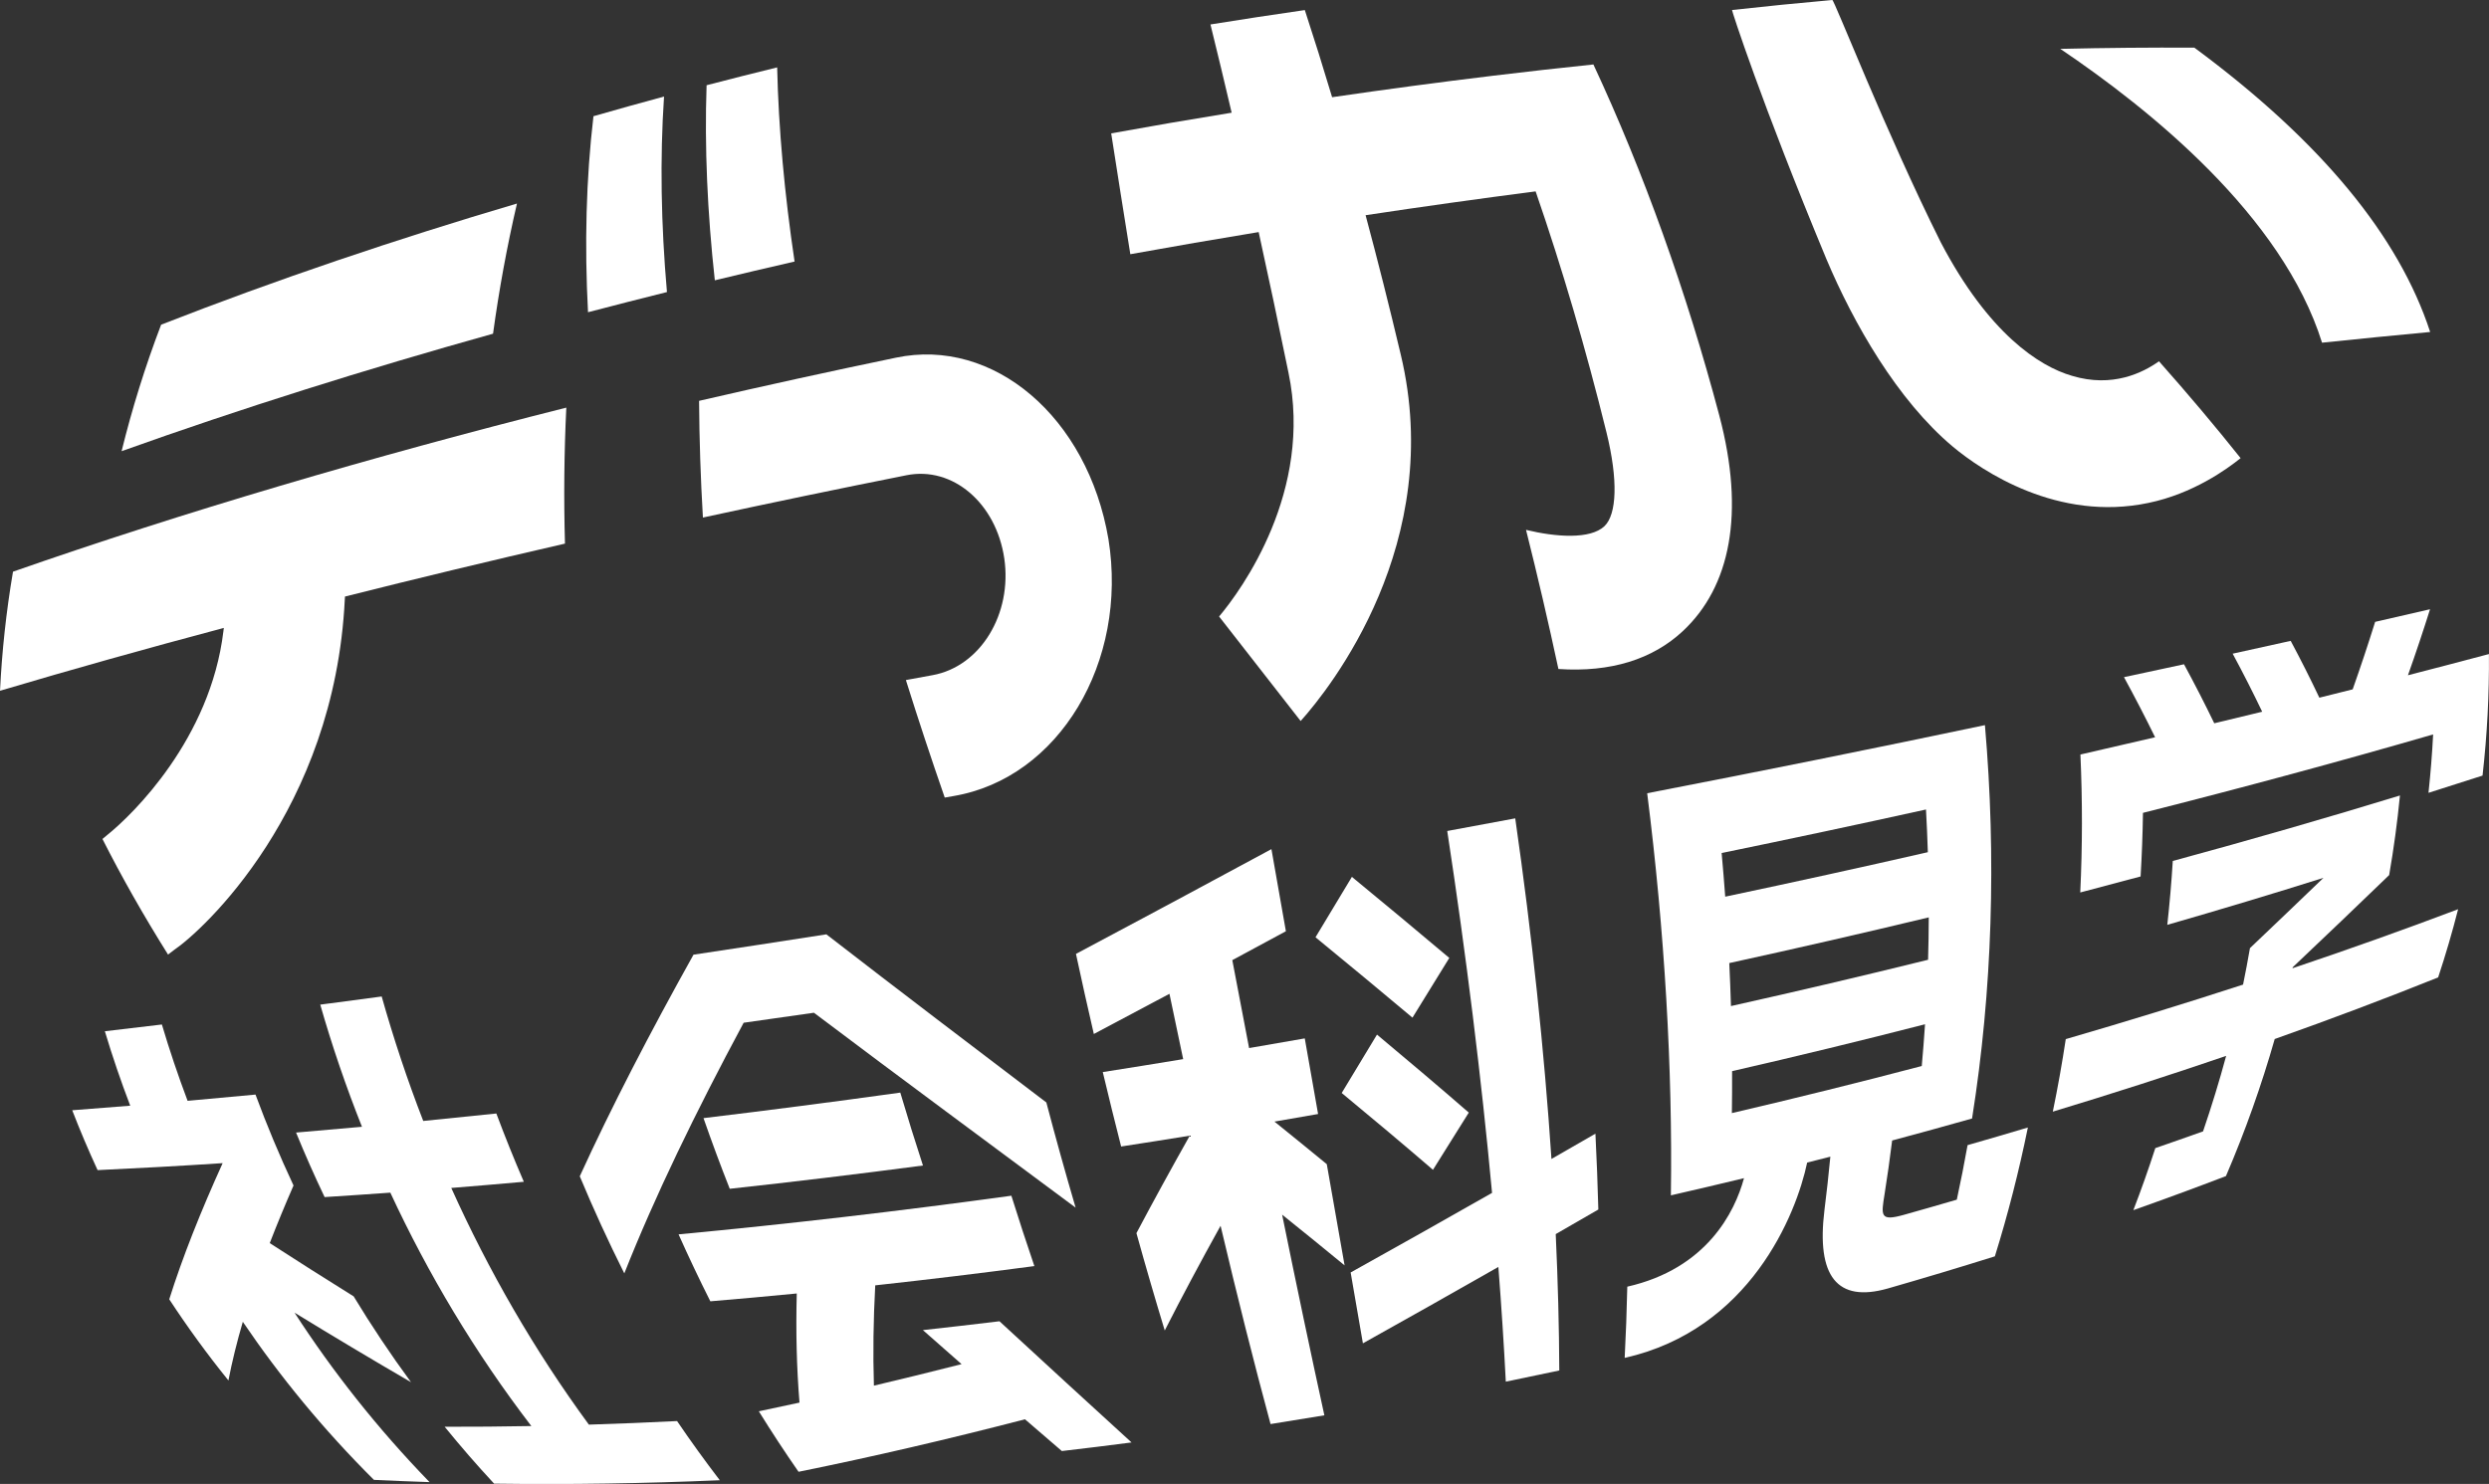
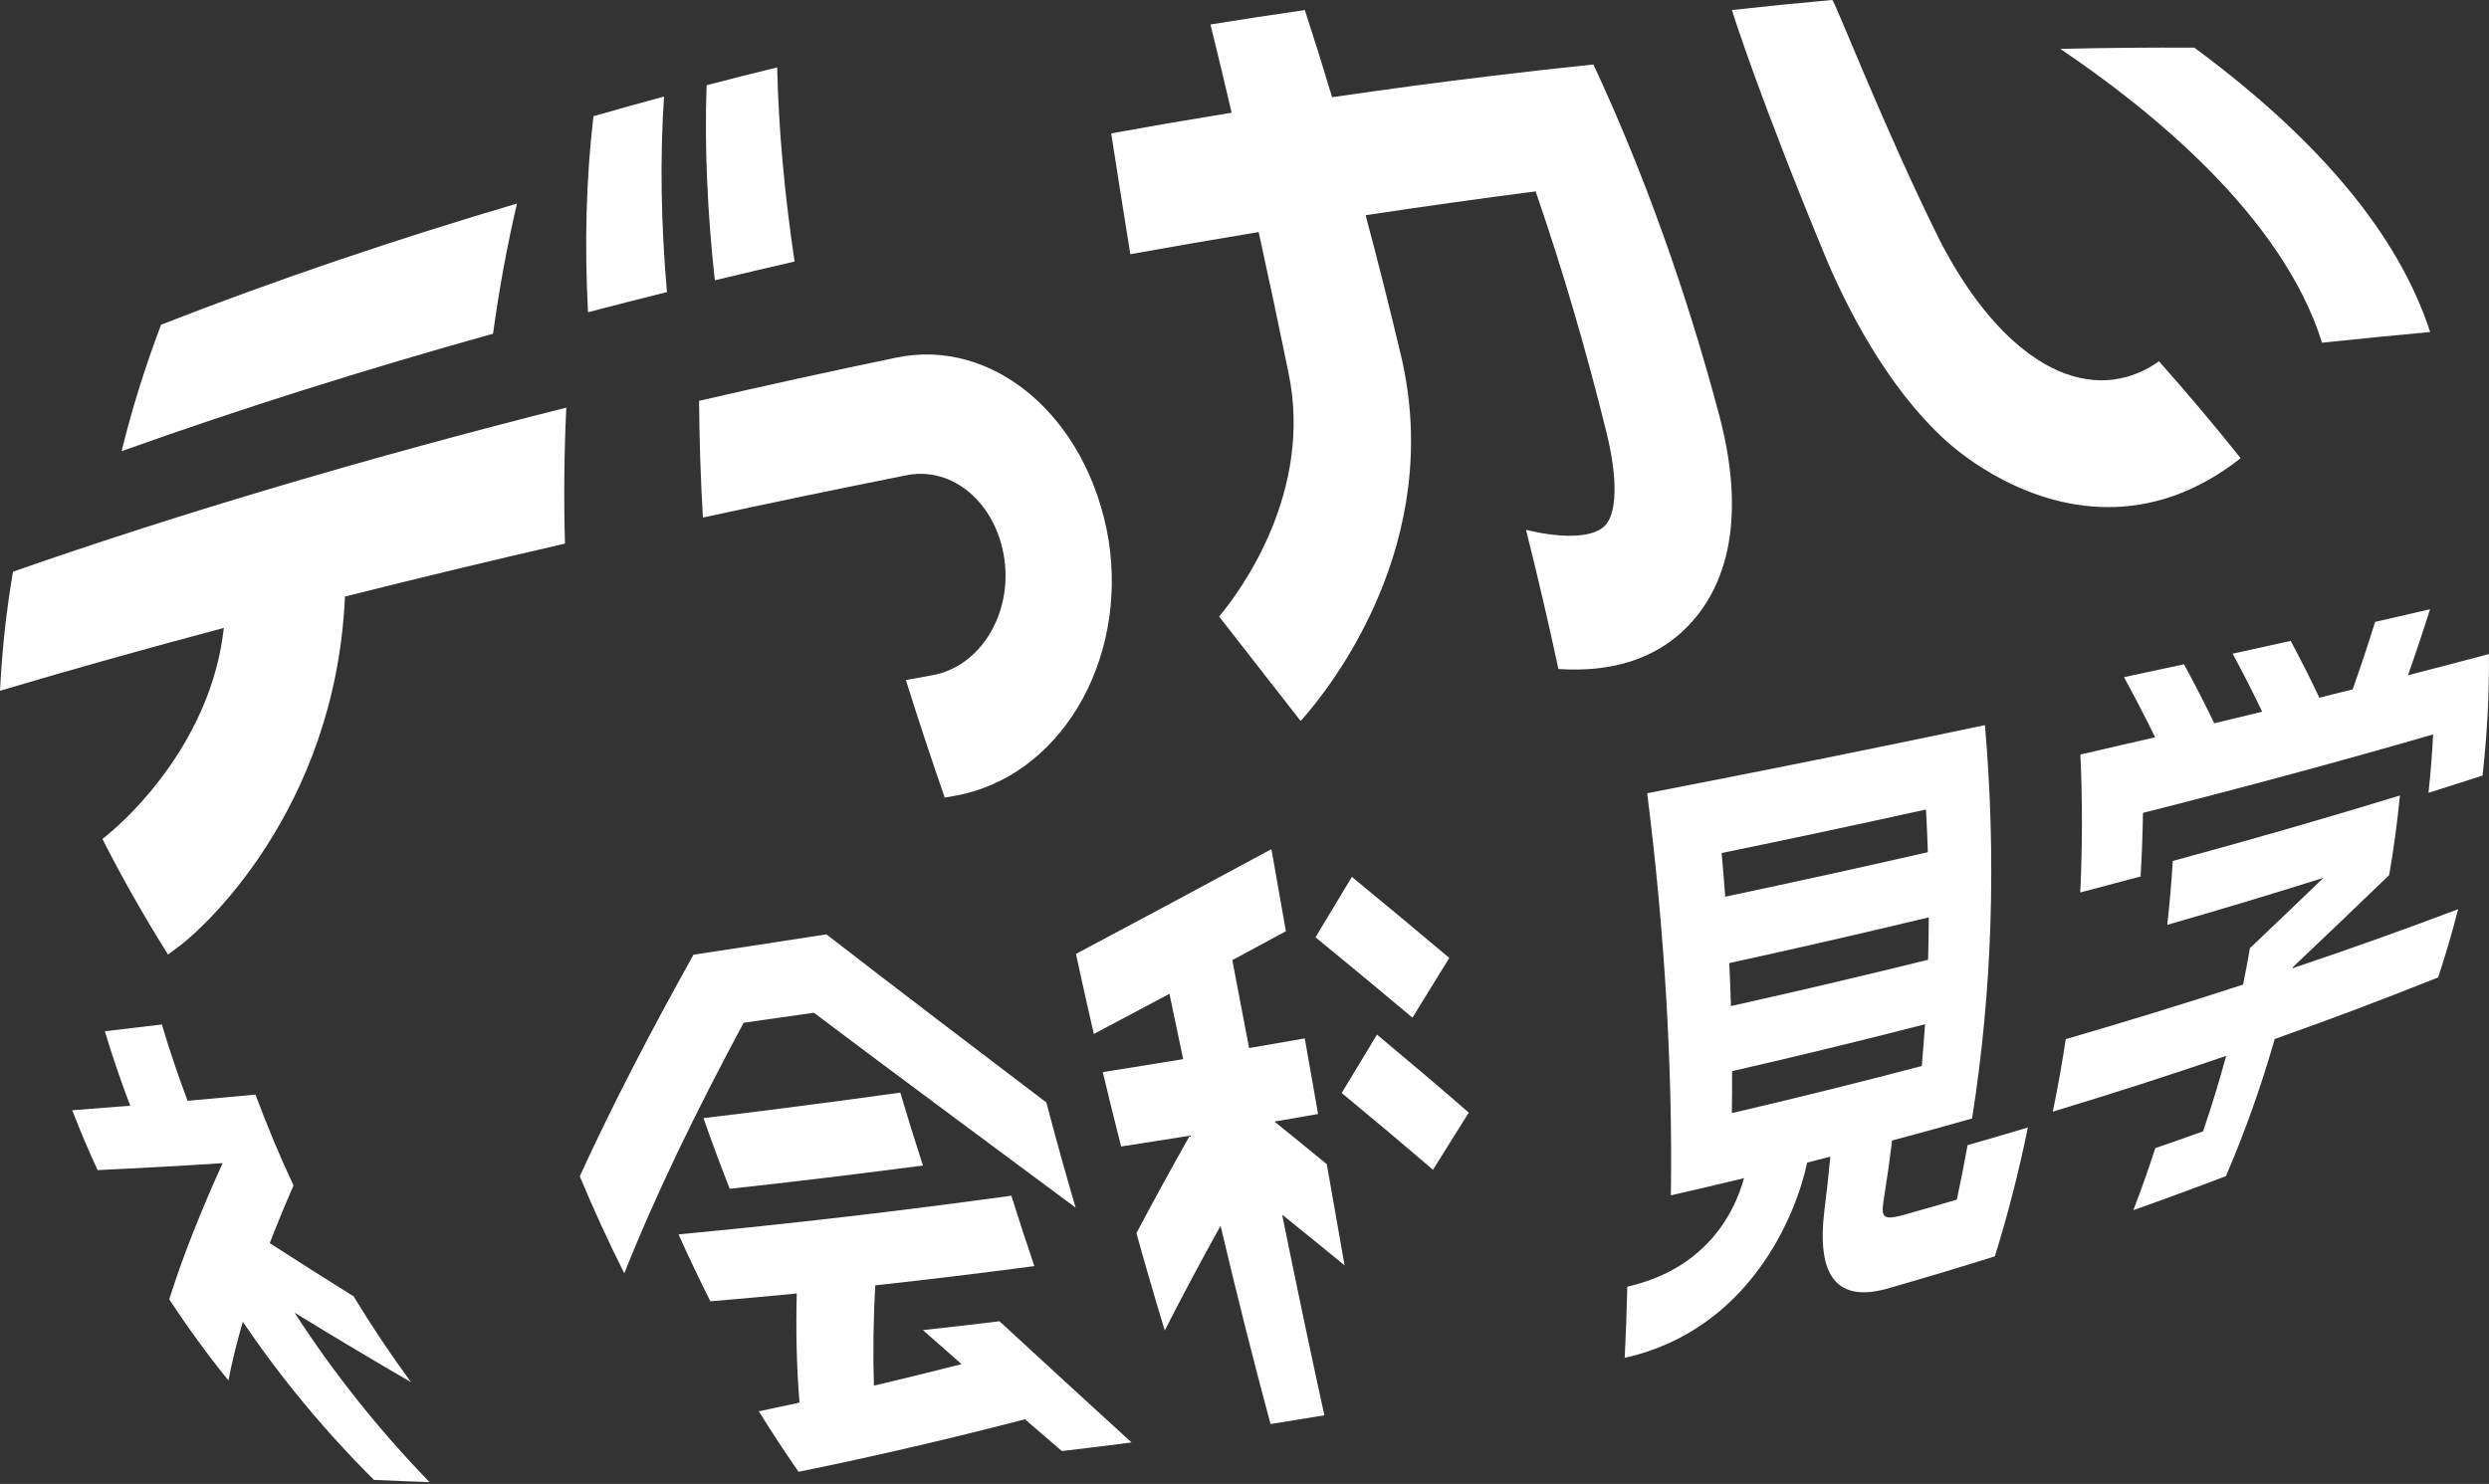
<svg xmlns="http://www.w3.org/2000/svg" id="_レイヤー_2" data-name="レイヤー 2" viewBox="0 0 1371.62 818.01">
  <rect x="0" y="0" width="1371.62" height="818.01" fill="#333333" stroke="none" />
  <defs>
    <style>
      .cls-1 {
        fill: #fff;
      }
    </style>
  </defs>
  <g id="_レイヤー_1-2" data-name="レイヤー 1">
    <g>
-       <path class="cls-1" d="M248.69,654.84c13.24-1.07,26.57-2.2,39.98-3.4-5.37-12.43-10.42-24.98-15.15-37.64-13.51,1.43-26.97,2.8-40.28,4.11-8.75-22.57-16.38-45.47-22.9-68.61-11.38,1.52-22.67,3.02-33.86,4.49,6.5,22.69,14.17,45.16,22.99,67.33-12.21,1.12-24.33,2.18-36.32,3.19,4.88,11.94,10.12,23.8,15.74,35.57,11.99-.76,24.05-1.57,36.21-2.45,20.77,44.75,46.65,88.14,77.7,128.66-15.96.3-31.89.42-47.76.39,8.67,10.66,17.75,21.13,27.25,31.36,41.46.58,83.02-.1,124.37-1.88-8.12-10.61-15.99-21.49-23.55-32.62-16.21.81-32.41,1.47-48.59,1.97-30.04-40.94-55.34-84.93-75.83-130.45Z" />
      <path class="cls-1" d="M387.68,616.36c4.58,13.13,9.39,26.11,14.46,38.94,35.24-3.84,70.77-8.12,106.48-12.83-4.32-13.23-8.5-26.63-12.49-40.19-36.44,5.07-72.66,9.78-108.46,14.07Z" />
-       <path class="cls-1" d="M835,451.11c-12.45,2.33-24.96,4.65-37.46,6.96,10.51,68.83,18.85,136.54,24.69,199.49-26.64,15.16-52.67,29.81-77.92,43.87,2.3,13.31,4.55,26.34,6.75,39.06,24.06-13.42,48.99-27.47,74.65-42.11,1.69,21.86,3.07,43,4.1,63.24,9.82-2,19.64-4.05,29.47-6.16-.1-23.95-.75-49.1-1.96-75.18,7.77-4.48,15.59-8.98,23.48-13.55-.36-13.72-.9-27.67-1.6-41.81-8.13,4.69-16.19,9.33-24.23,13.94-3.98-59.79-10.72-123.35-19.96-187.75Z" />
      <path class="cls-1" d="M739.38,602.5c17.39,14.38,34.22,28.5,50.29,42.34,6.45-10.38,13.04-20.9,19.74-31.54-16.2-14.07-33.12-28.42-50.59-42.99-6.59,10.83-13.08,21.56-19.44,32.18Z" />
      <path class="cls-1" d="M744.99,483.37c-6.73,11.15-13.42,22.25-20.05,33.29,18.23,14.95,36.12,29.74,53.43,44.31,6.69-10.9,13.48-21.88,20.3-32.92-17.44-14.72-35.39-29.63-53.68-44.68Z" />
      <path class="cls-1" d="M382.17,526.25c-24.08,43.17-45.29,84.09-62.67,122.16,7.57,18.16,15.76,36.02,24.54,53.53,16.71-42.26,39.13-88.56,65.77-138.17,12.86-1.8,25.78-3.63,38.73-5.51,48.23,36.37,97.47,72.67,144.21,107.44-5.55-18.92-10.96-38.28-16.13-57.98-40.06-30.46-81.15-61.64-121.23-92.68-24.61,3.85-49.01,7.58-73.21,11.21Z" />
      <path class="cls-1" d="M740.97,697.54c-3.2-18.14-6.47-36.78-9.82-55.82-9.42-7.74-19.05-15.56-28.84-23.46,8.02-1.38,16.04-2.76,24.05-4.18-2.41-13.73-4.87-27.63-7.34-41.68-10.23,1.81-20.45,3.58-30.68,5.33-3.09-15.98-6.18-32.16-9.25-48.47,9.8-5.27,19.66-10.59,29.53-15.93-2.64-14.99-5.3-30.09-7.97-45.26-36.33,19.62-72.34,38.97-107.72,57.75,3.19,14.85,6.47,29.58,9.85,44.15,13.78-7.27,27.67-14.67,41.67-22.15,2.49,12.1,5.01,24.11,7.56,36.01-14.78,2.44-29.54,4.82-44.3,7.14,3.29,13.84,6.68,27.53,10.11,41.02,12.61-1.94,25.21-3.92,37.83-5.97-10.35,18.38-20.18,36.31-29.4,53.73,5.1,18.37,10.32,36.29,15.61,53.66,9.41-18.53,19.71-37.8,30.76-57.73,9.14,38.76,18.39,75.47,27.54,109.31,9.9-1.56,19.78-3.17,29.66-4.82-7.49-34.26-15.32-71.43-23.28-110.61,11.81,9.47,23.29,18.8,34.43,27.97Z" />
      <path class="cls-1" d="M508.56,733.18c7.15,6.32,14.26,12.59,21.34,18.78-16.21,4.14-32.33,8.08-48.31,11.86-.56-17.74-.3-36.2.73-55.29,29.19-3.2,58.43-6.73,87.69-10.62-4.33-12.71-8.55-25.65-12.67-38.79-61.57,8.47-122.92,15.61-183.4,21.3,5.58,12.49,11.42,24.78,17.51,36.9,15.85-1.32,31.72-2.77,47.63-4.31-.55,20.85-.07,40.93,1.5,60.15-7.51,1.63-14.97,3.24-22.41,4.79,7.06,11.39,14.36,22.52,21.89,33.35,40.83-8.27,82.37-17.95,124.78-28.94,6.84,5.92,13.63,11.75,20.32,17.5,12.83-1.5,25.64-3.07,38.41-4.74-23.11-21.13-47.61-43.52-72.79-66.8-14.07,1.71-28.15,3.33-42.22,4.88Z" />
      <path class="cls-1" d="M194.89,714.61c-15.74-9.8-31.18-19.61-46.24-29.36,3.98-10.3,8.35-20.88,13.1-31.76-7.74-16.55-14.72-33.26-20.95-50.12-12.62,1.21-25.09,2.35-37.42,3.44-5.25-13.94-9.98-27.97-14.17-42.07-10.6,1.28-21.07,2.52-31.42,3.72,4.12,13.75,8.78,27.43,13.98,41.04-10.78.89-21.44,1.72-31.97,2.51,4.26,11.04,8.93,22.05,13.98,33,22.44-1.04,45.45-2.31,68.92-3.84-12.17,26.8-22.1,51.81-29.43,75.05,9.9,15.11,20.74,30.05,32.61,44.74,2-10.36,4.66-21.16,7.93-32.34,20.4,30.09,44.4,59.42,72.26,87.14,10.19.5,20.41.89,30.64,1.23-28.69-29.57-53.44-61.02-74.41-93.41,20.87,12.8,42.34,25.62,64.21,38.34-11.36-15.48-21.9-31.27-31.62-47.32Z" />
      <path class="cls-1" d="M1078.33,661.3c-9.72,2.85-19.46,5.64-29.23,8.38-13.1,3.65-12.48.49-10.56-11.44,1.56-9.76,2.94-19.61,4.17-29.56,14.73-3.94,29.41-7.98,44.04-12.12,11.22-70.6,13.41-144.1,7.09-216.84-60.31,12.69-122.67,25.27-186.12,37.54,9.62,76.17,14.06,151.66,13.06,221.66,13.46-3.08,26.9-6.23,40.29-9.47-5.06,18.74-20.62,49.91-64.31,59.81-.29,13.39-.78,26.49-1.44,39.26,68.98-15.53,94.53-78.95,100.56-107.67,4.26-1.07,8.52-2.17,12.78-3.25-.94,9.92-2.03,19.75-3.26,29.49-4.47,36.37,6.89,51.11,34.89,43.18,19.7-5.66,39.38-11.56,59.03-17.73,7.21-23.17,13.28-46.92,18.19-71.02-11.03,3.3-22.12,6.54-33.23,9.72-1.79,10.1-3.78,20.12-5.94,30.07ZM1062.5,529.06c-35.75,8.84-72,17.35-108.61,25.52-.23-7.87-.56-15.77-.93-23.7,37.08-8.1,73.78-16.51,109.93-25.19-.03,7.8-.15,15.6-.38,23.37ZM1061.36,446.23c.44,7.85.78,15.69,1.02,23.53-36.67,8.38-73.95,16.57-111.66,24.52-.59-8-1.24-16.03-1.97-24.06,38.06-7.83,75.66-15.84,112.61-24ZM954.51,590.46c35.77-8.21,71.26-16.83,106.32-25.85-.51,7.7-1.1,15.38-1.8,23.02-34.55,9.09-69.47,17.74-104.64,25.95.11-7.65.15-15.37.12-23.12Z" />
      <path class="cls-1" d="M1326.94,372.26c4.38-12.32,8.43-24.47,12.19-36.42-9.95,2.3-20.05,4.62-30.25,6.95-3.82,12.23-7.95,24.64-12.38,37.21-6.09,1.53-12.21,3.06-18.37,4.59-4.91-10.38-10.17-20.82-15.79-31.32-10.54,2.35-21.22,4.71-31.98,7.06,5.78,10.71,11.2,21.38,16.27,32-8.74,2.12-17.55,4.24-26.41,6.37-5.2-10.79-10.77-21.63-16.67-32.53-10.92,2.36-21.95,4.74-33.08,7.11,6.05,11.11,11.78,22.14,17.15,33.13-13.59,3.18-27.3,6.36-41.16,9.51,1.14,25.31,1.12,50.68-.09,76.04,11.16-2.91,22.24-5.85,33.25-8.82.71-11.69,1.14-23.38,1.31-35.06,55.75-14.09,109.36-28.59,159.9-43.24-.54,10.67-1.4,21.41-2.56,32.2,10.04-3.16,19.99-6.34,29.79-9.51,2.57-22.67,3.7-44.98,3.52-66.99-14.59,3.88-29.48,7.79-44.66,11.69Z" />
      <path class="cls-1" d="M1263.45,533.19c18.09-17.12,35.85-34.11,53.15-50.81,2.57-14.73,4.53-29.35,5.95-43.88-40.14,12.3-82.03,24.38-125.19,36.1-.71,11.72-1.74,23.47-3.02,35.21,29.26-8.42,58-17.07,86.06-25.91-13.29,12.79-26.81,25.72-40.51,38.74-1.16,6.7-2.43,13.41-3.8,20.11-31.98,10.41-64.61,20.44-97.7,30.05-2.03,13.4-4.41,26.74-7.14,39.98,32.24-9.75,64.14-20,95.52-30.73-3.75,13.91-8.01,27.79-12.73,41.61-8.73,3.12-17.51,6.2-26.3,9.22-3.71,11.47-7.74,22.89-12.11,34.21,17.09-6.05,34.11-12.3,51.03-18.78,10.72-24.98,19.66-50.28,26.87-75.56,30.67-10.86,60.78-22.21,90.07-33.97,4.17-12.6,7.83-25.13,11-37.58-29.56,11.17-60.05,22.05-91.26,32.54.03-.18.08-.37.12-.54Z" />
      <path class="cls-1" d="M67.01,248.71c65.36-23.4,134.23-45.07,204.69-64.76,3.32-24.28,7.72-48.26,13.19-71.75-66.58,19.67-132.53,41.92-196.1,66.78-8.88,23.28-16.09,46.59-21.78,69.73Z" />
      <path class="cls-1" d="M56.46,462.47c10.65,21.04,22.69,42.28,36.14,63.72,1.07-.83,2.14-1.64,3.23-2.46,15.65-10.51,88.52-77.03,94.18-193.29.03-.53.06-1.07.1-1.6,39.43-9.93,79.93-19.69,121.23-29.18-.7-25.13-.47-50.17.74-74.96-107.71,27.15-211.42,57.75-304.92,90.43-3.78,22.19-6.1,44.08-7.15,65.64,39.17-11.65,80.44-23.23,123.33-34.64-.08.62-.16,1.23-.23,1.85-7.16,59.52-50.28,101.2-63.55,111.91-1.03.86-2.05,1.72-3.09,2.58Z" />
      <path class="cls-1" d="M367.54,160.99c-3.28-37.32-3.9-73.46-1.61-107.77-12.96,3.51-25.94,7.12-38.89,10.84-4.07,34.57-4.98,70.82-3,108.05,14.45-3.78,28.95-7.49,43.51-11.12Z" />
      <path class="cls-1" d="M437.87,144.18c-5.55-37.32-8.83-73.23-9.6-107.03-12.96,3.18-25.94,6.45-38.89,9.83-1.17,34.12.43,70.2,4.54,107.53,14.6-3.53,29.27-6.98,43.96-10.34Z" />
      <path class="cls-1" d="M387.36,285.29c36.97-8.01,74.42-15.8,112.17-23.32,25.45-5.11,49.41,15.34,53.91,45.88,4.44,30.55-13.09,59.52-39.51,64.32-4.9.9-9.81,1.8-14.72,2.7,6.76,21.58,13.92,43.21,21.41,64.78,1.58-.26,3.15-.55,4.73-.82,58.33-9.84,96.37-74.03,85.49-141.57-11.45-67.47-63.47-111.4-117.09-100.1-36.45,7.57-72.67,15.52-108.51,23.8.14,21.24.84,42.72,2.11,64.32Z" />
      <path class="cls-1" d="M671.8,339.83c14.92,19.16,29.97,38.4,44.95,57.62,16.19-18.02,80.04-98.24,55.14-202.11-6.2-26.18-12.67-51.82-19.35-76.71,31.26-4.72,62.52-9.1,93.7-13.13,14.65,42.41,27.76,87.07,39.05,132.87,6.46,26.18,5.72,45.18-1.14,51.69-7.81,7.35-26.66,6.03-43.2,2.02,6.39,25.4,12.34,51.02,17.85,76.69,28.78,1.96,51.88-5.33,68.56-20.88,26.18-24.45,34.38-64.85,20.11-118.83-18.11-68.27-41.63-133.99-69.39-193.53-18.54,1.92-37.09,4.01-55.62,6.25-29.49,3.56-58.95,7.49-88.37,11.8-4.95-16.52-9.97-32.55-15.04-48.03-17.36,2.5-34.7,5.13-52,7.93,3.87,15.68,7.77,31.92,11.68,48.64-22.17,3.59-44.29,7.39-66.38,11.4,3.35,21.51,6.87,43.78,10.54,66.61,23.55-4.26,47.14-8.32,70.73-12.2,5.52,25.15,11.01,51.07,16.42,77.49,13.68,65.29-25.81,119.67-38.24,134.43Z" />
      <path class="cls-1" d="M1183.92,277.23c24.58-5.07,43.29-18.62,50.82-24.69-14.04-17.63-29.06-35.44-44.98-53.39-8.84,6.28-25.6,14.74-47.92,8.02-18.23-5.28-46-23.42-72.27-73.45C1039.18,72.9,1010.59-.74,1009.72,0c-18.38,1.63-36.79,3.48-55.25,5.52-.24.06,16.01,50.64,52.01,137.29,14.94,35.39,39.07,77.74,69.68,103.41,16.13,13.47,57.85,41.51,107.76,31.01Z" />
      <path class="cls-1" d="M1279.62,188.9c20.3-2.11,40.18-4.09,59.58-5.9-17.25-52.78-59.89-104.9-129.93-156.72-24.36-.14-49.04.09-73.89.66,49.2,33.21,122.33,91.9,144.23,161.96Z" />
    </g>
  </g>
</svg>